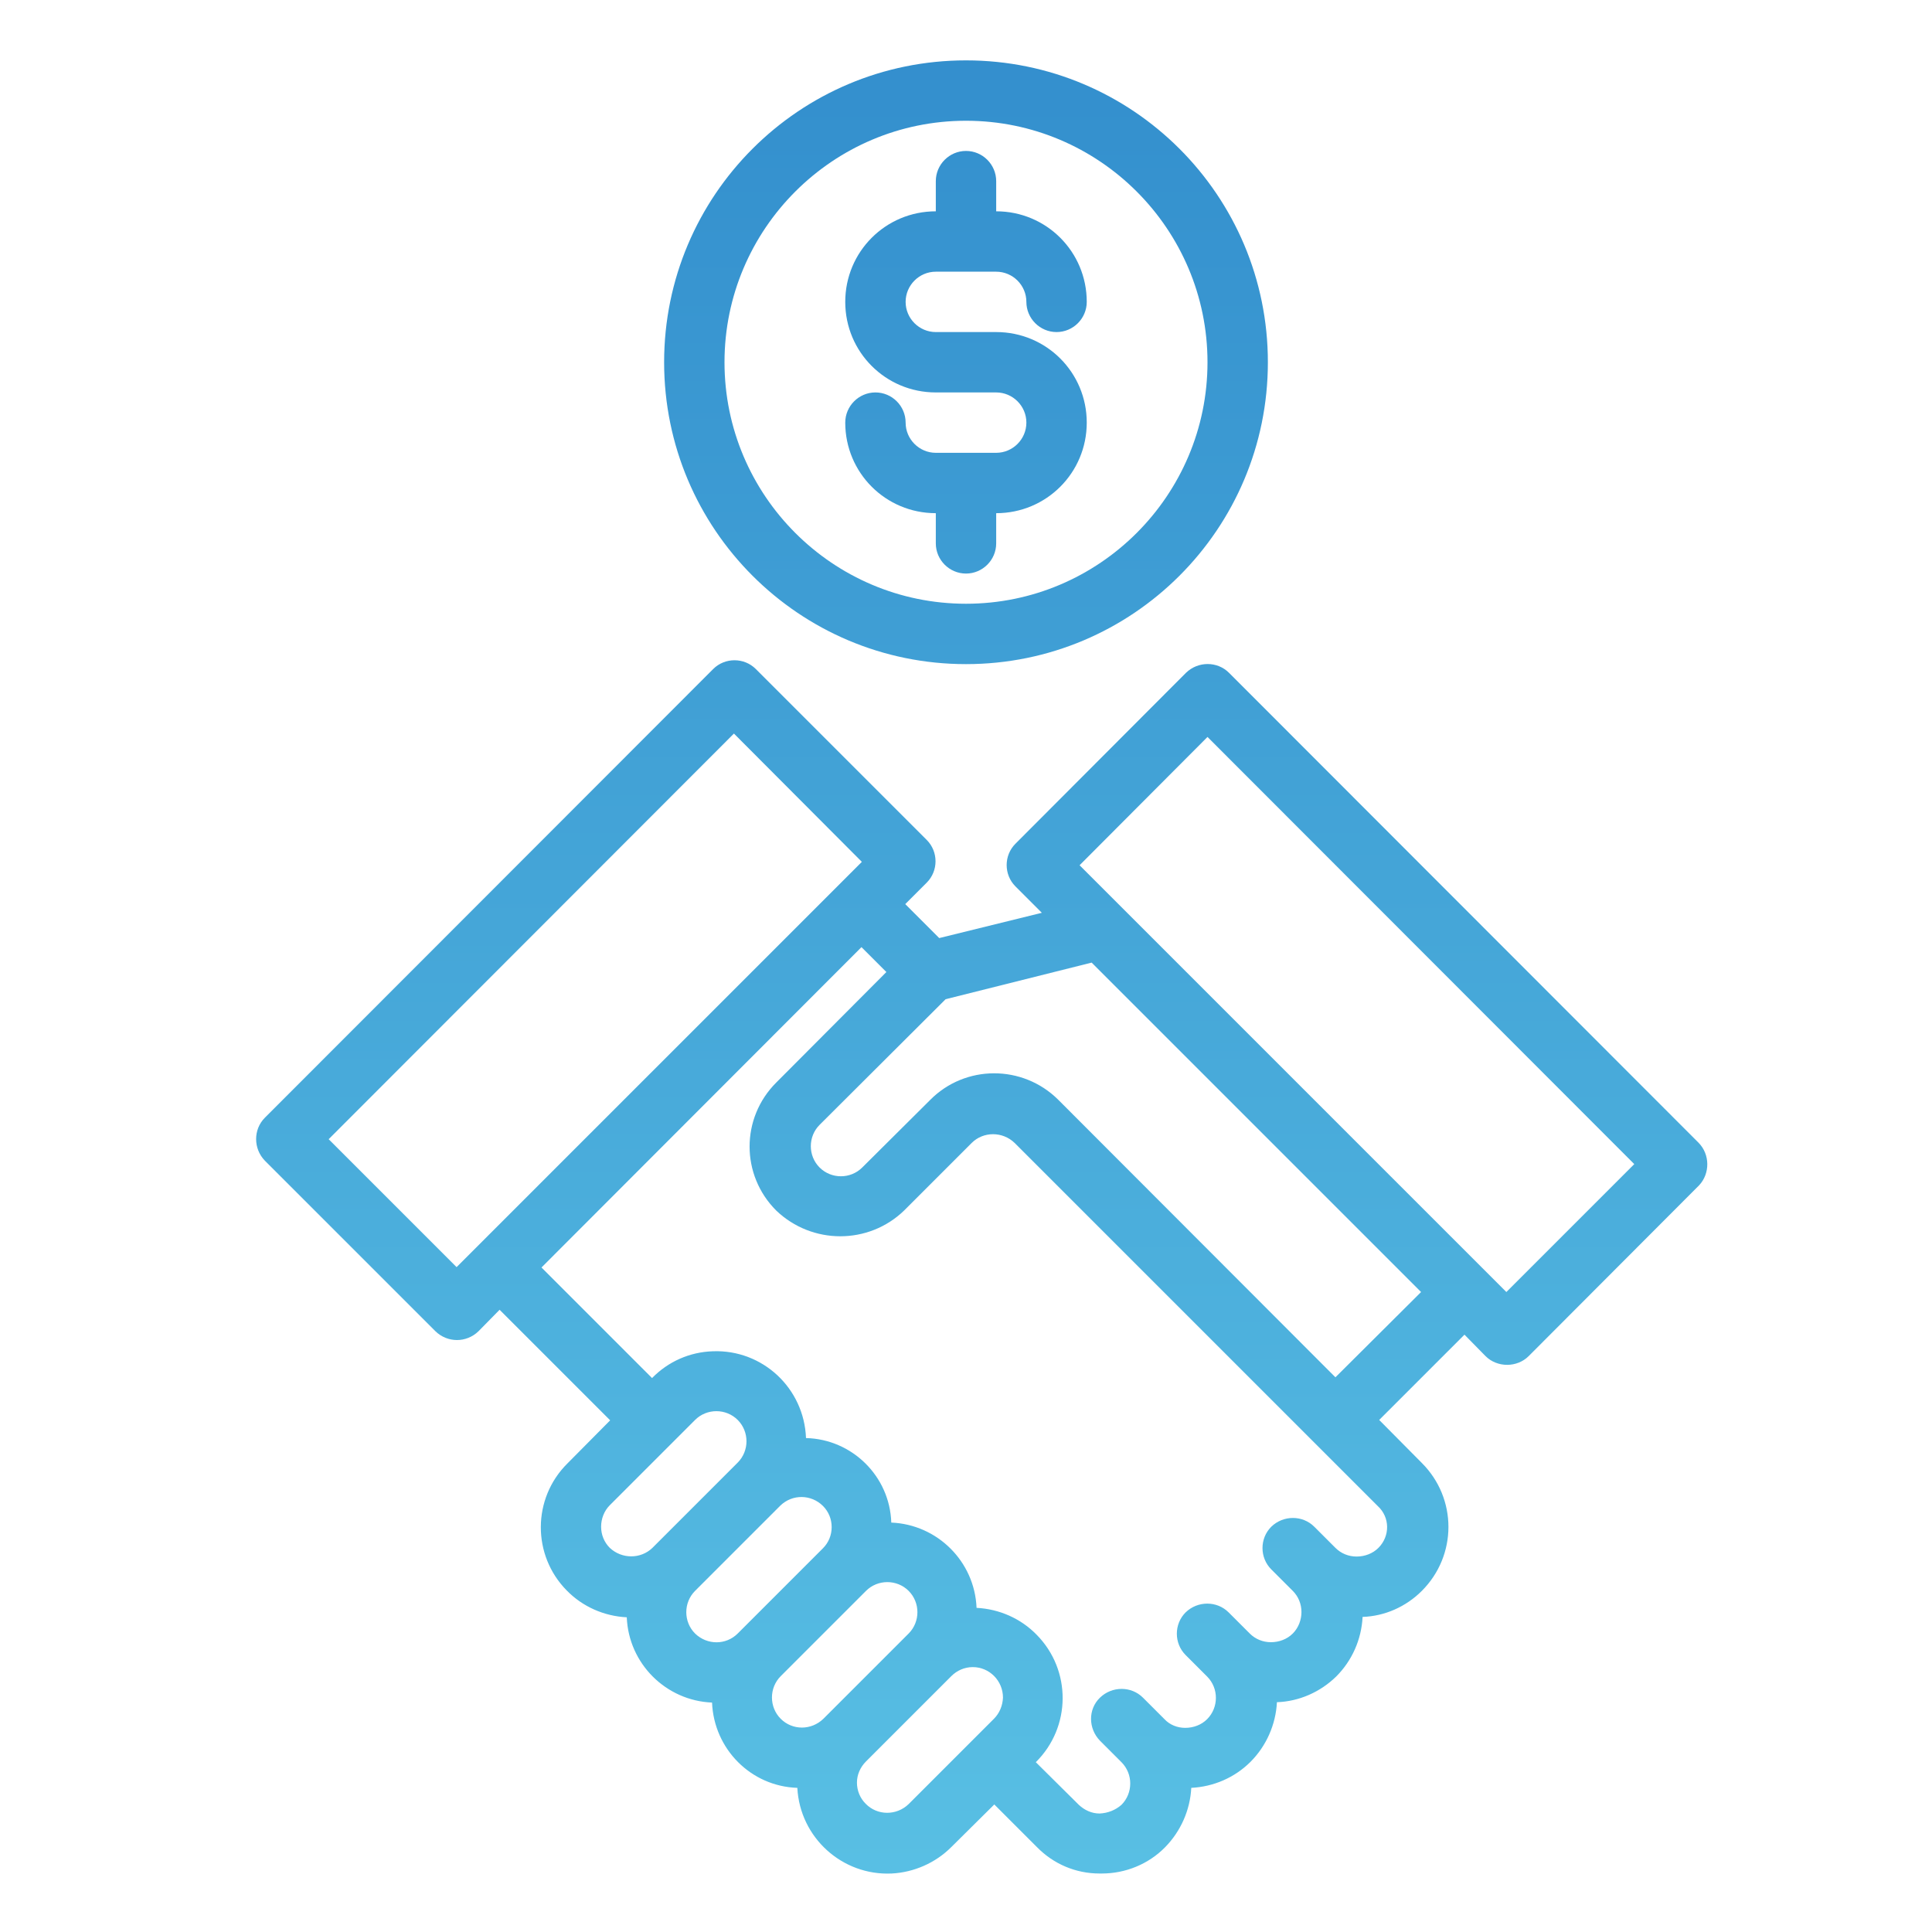
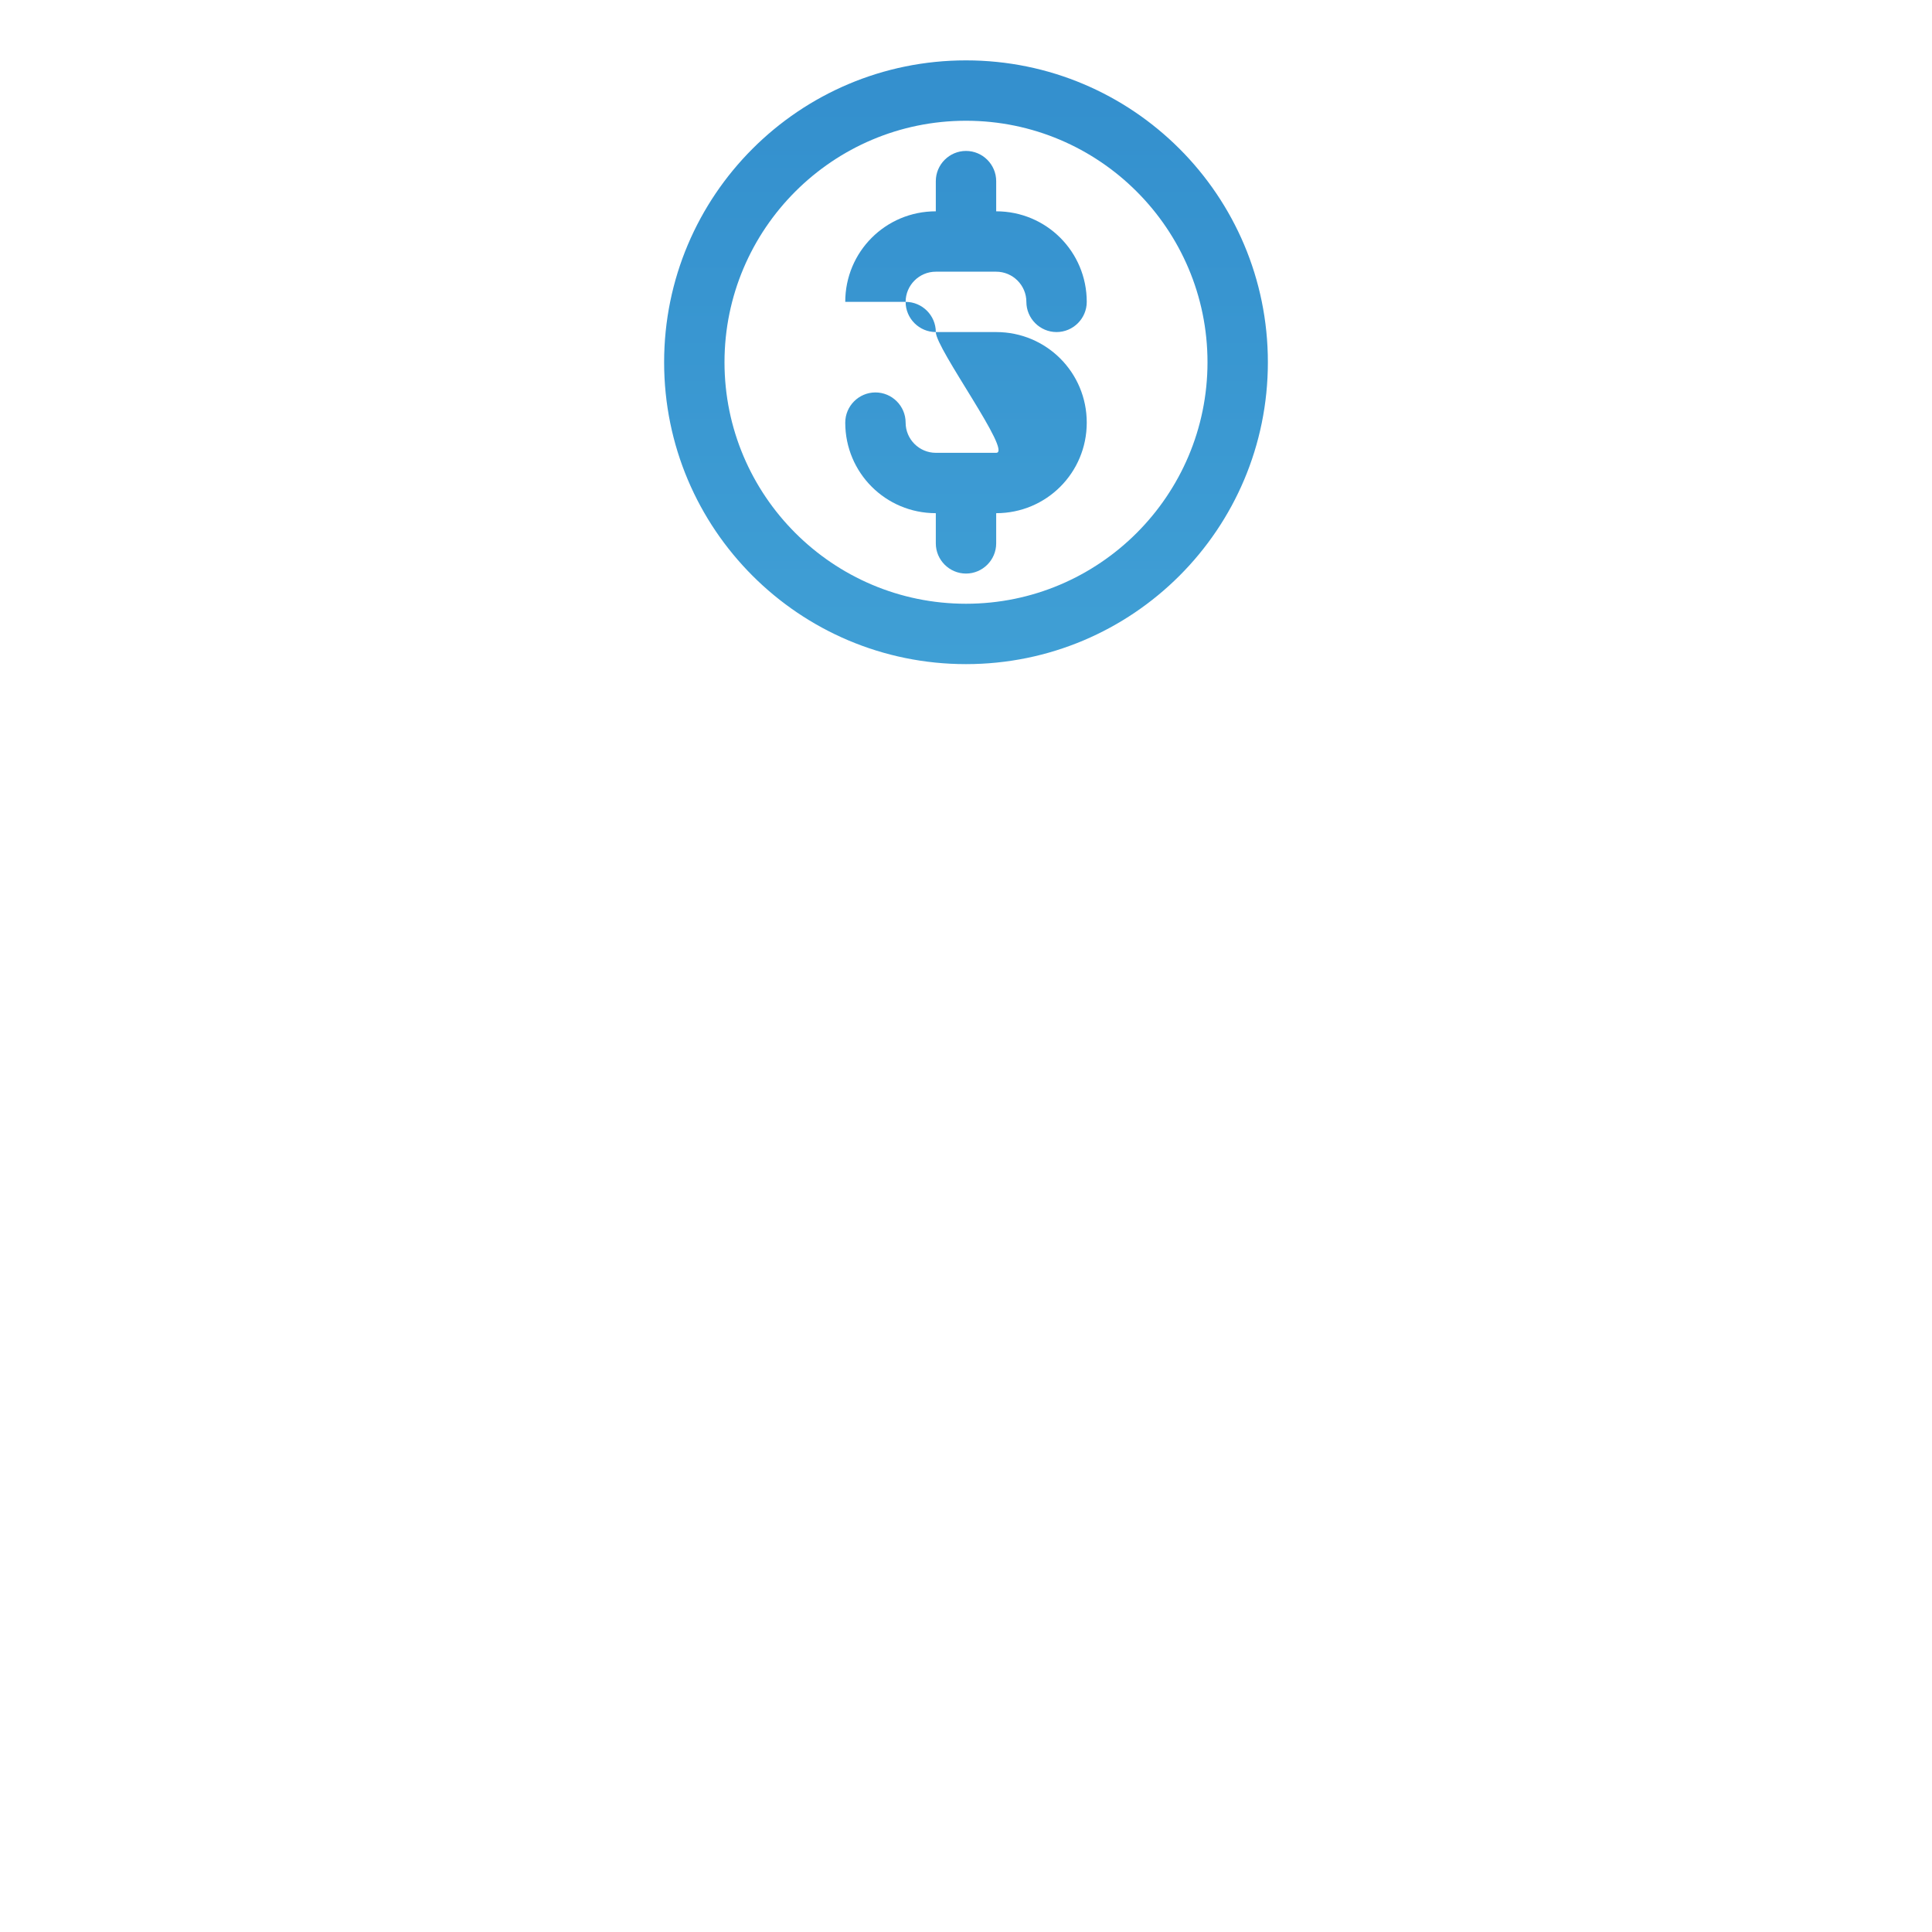
<svg xmlns="http://www.w3.org/2000/svg" id="Layer_1" x="0px" y="0px" viewBox="0 0 512 512" style="enable-background:new 0 0 512 512;" xml:space="preserve">
  <style type="text/css">
	.st0{fill:url(#SVGID_1_);}
	.st1{fill:url(#SVGID_00000053526651776042144560000015890811117511824536_);}
	.st2{fill:url(#SVGID_00000152266666521680829850000003192654125653708706_);}
</style>
  <g>
    <g id="Contract">
      <linearGradient id="SVGID_1_" gradientUnits="userSpaceOnUse" x1="-5670.736" y1="3668.841" x2="-5670.736" y2="3738.677" gradientTransform="matrix(8 0 0 -8 45626 29895.519)">
        <stop offset="0" style="stop-color:#5CC4E6" />
        <stop offset="1" style="stop-color:#318CCC" />
      </linearGradient>
-       <path class="st0" d="M450.1,302.8L325.7,178.3c-3.1-3.1-8.2-3.1-11.4,0l-45.2,45.3c-3.1,3.1-3.1,8.2,0,11.3l7,7l-27.2,6.7l-9-9    l5.7-5.7c3.1-3.1,3.1-8.2,0-11.3l-45.3-45.3c-3.1-3.1-8.2-3.1-11.3,0L70.2,296.2c-3.1,3.1-3.1,8.2,0,11.4l45.2,45.2    c3.2,3.1,8.2,3.1,11.4,0l5.6-5.7l29.3,29.3l-11.3,11.4c-9.4,9.3-9.4,24.4-0.2,33.7c4.2,4.3,9.9,6.8,15.9,7.1    c0.5,12.3,10.4,22.1,22.6,22.6c0.5,12.3,10.3,22.2,22.6,22.6c0.7,13.2,11.9,23.3,25,22.7c5.9-0.3,11.6-2.8,15.8-7l11.4-11.3    l11.3,11.3c4.4,4.5,10.3,7,16.6,7h0.6c6.3,0,12.4-2.5,16.8-7c4.1-4.2,6.6-9.8,6.9-15.7c5.9-0.3,11.5-2.7,15.7-6.9    c4.2-4.2,6.7-9.9,7-15.8c5.9-0.2,11.5-2.7,15.7-6.8c4.2-4.2,6.7-9.8,7-15.8c5.9-0.2,11.5-2.7,15.7-6.9c9.4-9.4,9.4-24.5,0-33.9    l-11.3-11.4l22.6-22.6l5.6,5.7c1.5,1.5,3.6,2.3,5.7,2.3c2.1,0,4.2-0.8,5.7-2.3l45.2-45.3C453.2,311,453.2,305.9,450.1,302.8    L450.1,302.8z M121,335.8l-33.9-33.9l107.4-107.5l33.9,34L121,335.8z M172.9,410.2c-3.1,3-8.1,3-11.3,0c-1.5-1.5-2.3-3.5-2.3-5.6    c0-2.1,0.8-4.2,2.3-5.7l22.6-22.6c3.1-3.1,8.2-3.1,11.3,0c3.1,3.1,3.1,8.2,0,11.3L172.9,410.2z M184.2,432.9    c-3.1-3.1-3.1-8.2,0-11.3l22.6-22.6c3.2-3.1,8.2-3,11.3,0.1c1.5,1.5,2.3,3.5,2.3,5.6c0,2.1-0.8,4.1-2.3,5.6l-22.6,22.6    C192.4,436,187.4,436,184.2,432.9z M206.9,455.5c-3.1-3.1-3.1-8.2,0-11.3l22.6-22.6c3.1-3.1,8.2-3.1,11.3,0    c3.1,3.1,3.1,8.2,0,11.3l-22.6,22.6C215,458.6,210,458.6,206.9,455.5z M263.4,455.5l-22.6,22.6c-3.2,3.1-8.3,3.1-11.4-0.1    c-1.5-1.5-2.3-3.5-2.3-5.6c0-2.1,0.9-4.1,2.4-5.6l22.6-22.6c1.5-1.5,3.5-2.4,5.7-2.4c4.4,0,8,3.6,8,8.1    C265.7,452,264.9,454,263.4,455.5L263.4,455.5z M365.3,410.2c-1.5,1.5-3.6,2.3-5.8,2.3c-2.1,0-4.1-0.8-5.6-2.3l-5.6-5.6    c-3.1-3.1-8.2-3.1-11.4,0c-3.1,3.1-3.1,8.2,0,11.3l5.7,5.7c1.5,1.5,2.3,3.5,2.3,5.6c0,2.1-0.8,4.2-2.3,5.7    c-1.5,1.5-3.6,2.3-5.8,2.3c-2.1,0-4.1-0.8-5.6-2.3l-5.6-5.6c-3.1-3.1-8.2-3.1-11.4,0c-3.1,3.1-3.1,8.2,0,11.3l5.7,5.7    c3.1,3.1,3.1,8.2,0,11.3c-1.5,1.5-3.6,2.3-5.8,2.3c-2.1,0-4.1-0.8-5.5-2.3l-5.7-5.7c-3.1-3.1-8.2-3.1-11.4,0s-3.1,8.2,0,11.4    l5.7,5.7c3.1,3.1,3.1,8.2,0,11.3c-1.6,1.4-3.6,2.2-5.8,2.3c-2.1,0-4-0.9-5.5-2.3l-11.4-11.3c9.4-9.3,9.5-24.4,0.2-33.8    c-4.2-4.3-9.9-6.8-15.9-7.1c-0.5-12.3-10.4-22.1-22.6-22.6c-0.4-12.3-10.4-22.1-22.6-22.4c-0.5-13.2-11.5-23.5-24.7-23    c-6.1,0.2-11.8,2.7-16.1,7.1l-29.3-29.3l84.8-84.9l6.6,6.6l-29.2,29.3c-9.4,9.4-9.4,24.5,0,33.9c9.5,9.1,24.5,9.1,33.9,0    l17.9-17.9c3.1-3.1,8.2-3.1,11.4,0l79.2,79.2l17,17C368.4,402.1,368.4,407.1,365.3,410.2L365.3,410.2z M353.9,365l-73.5-73.6    c-9.4-9.3-24.6-9.3-33.9,0.1l-18,17.9c-3.1,3.1-8.2,3.1-11.3,0c-3.1-3.1-3.1-8.2,0-11.3l0,0l33.4-33.3l38.7-9.7l87.3,87.3    L353.9,365z M399.2,342.4L286.1,229.3l33.9-34l113.1,113.2L399.2,342.4z" />
      <g>
        <linearGradient id="SVGID_00000019659297565533093260000004582247146840472510_" gradientUnits="userSpaceOnUse" x1="-5671.25" y1="3668.841" x2="-5671.25" y2="3738.677" gradientTransform="matrix(8 0 0 -8 45626 29895.519)">
          <stop offset="0" style="stop-color:#5CC4E6" />
          <stop offset="1" style="stop-color:#318CCC" />
        </linearGradient>
        <path style="fill:url(#SVGID_00000019659297565533093260000004582247146840472510_);" d="M256,176c44.2,0,80-35.8,80-80     s-35.8-80-80-80s-80,35.8-80,80C176,140.2,211.8,176,256,176z M256,32c35.3,0,64,28.7,64,64s-28.7,64-64,64s-64-28.7-64-64     C192,60.7,220.7,32,256,32z" />
        <linearGradient id="SVGID_00000037654665838644238200000000531379518424761265_" gradientUnits="userSpaceOnUse" x1="-5671.25" y1="3668.841" x2="-5671.25" y2="3738.677" gradientTransform="matrix(8 0 0 -8 45626 29895.519)">
          <stop offset="0" style="stop-color:#5CC4E6" />
          <stop offset="1" style="stop-color:#318CCC" />
        </linearGradient>
-         <path style="fill:url(#SVGID_00000037654665838644238200000000531379518424761265_);" d="M264,120h-16c-4.4,0-8-3.6-8-8     s-3.6-8-8-8s-8,3.6-8,8c0,13.3,10.7,24,24,24v8c0,4.4,3.6,8,8,8s8-3.6,8-8v-8c13.3,0,24-10.7,24-24s-10.7-24-24-24h-16     c-4.4,0-8-3.6-8-8s3.6-8,8-8h16c4.4,0,8,3.6,8,8s3.6,8,8,8s8-3.6,8-8c0-13.3-10.7-24-24-24v-8c0-4.4-3.6-8-8-8s-8,3.6-8,8v8     c-13.3,0-24,10.7-24,24s10.7,24,24,24h16c4.4,0,8,3.6,8,8S268.4,120,264,120z" />
+         <path style="fill:url(#SVGID_00000037654665838644238200000000531379518424761265_);" d="M264,120h-16c-4.4,0-8-3.6-8-8     s-3.6-8-8-8s-8,3.6-8,8c0,13.3,10.7,24,24,24v8c0,4.4,3.6,8,8,8s8-3.6,8-8v-8c13.3,0,24-10.7,24-24s-10.7-24-24-24h-16     c-4.4,0-8-3.6-8-8s3.6-8,8-8h16c4.4,0,8,3.6,8,8s3.6,8,8,8s8-3.6,8-8c0-13.3-10.7-24-24-24v-8c0-4.4-3.6-8-8-8s-8,3.6-8,8v8     c-13.3,0-24,10.7-24,24h16c4.4,0,8,3.6,8,8S268.4,120,264,120z" />
      </g>
    </g>
  </g>
</svg>